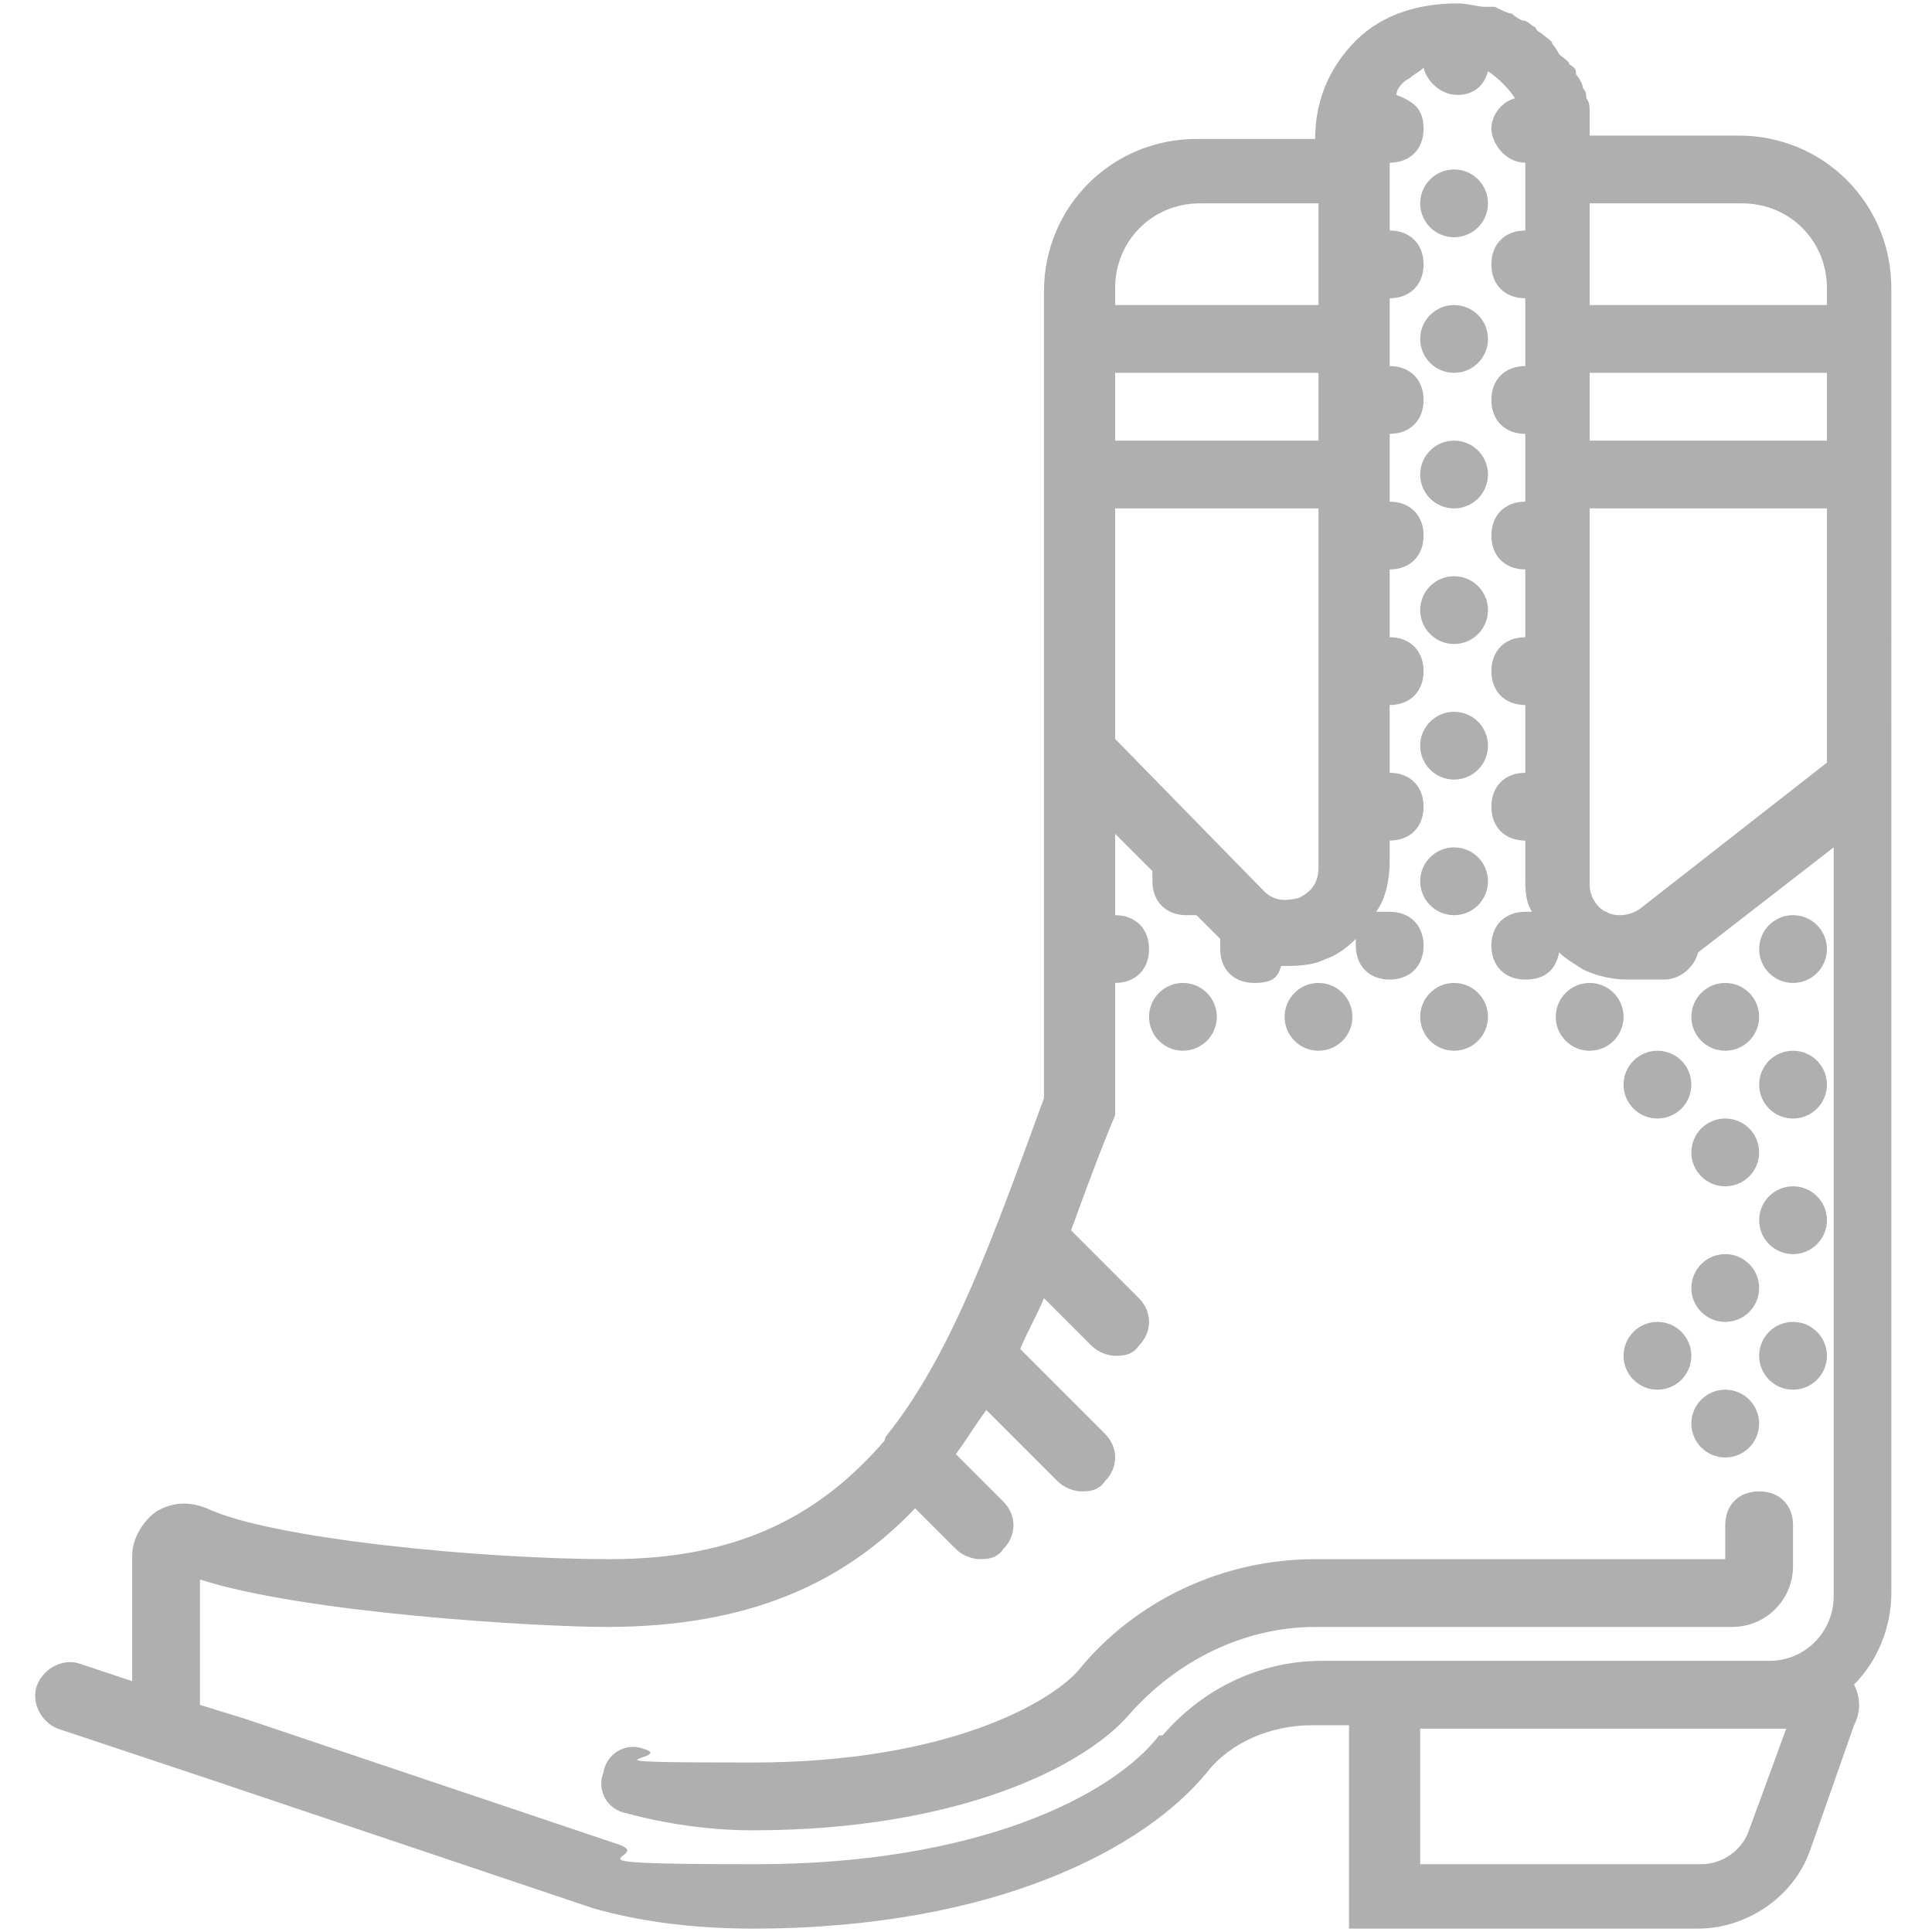
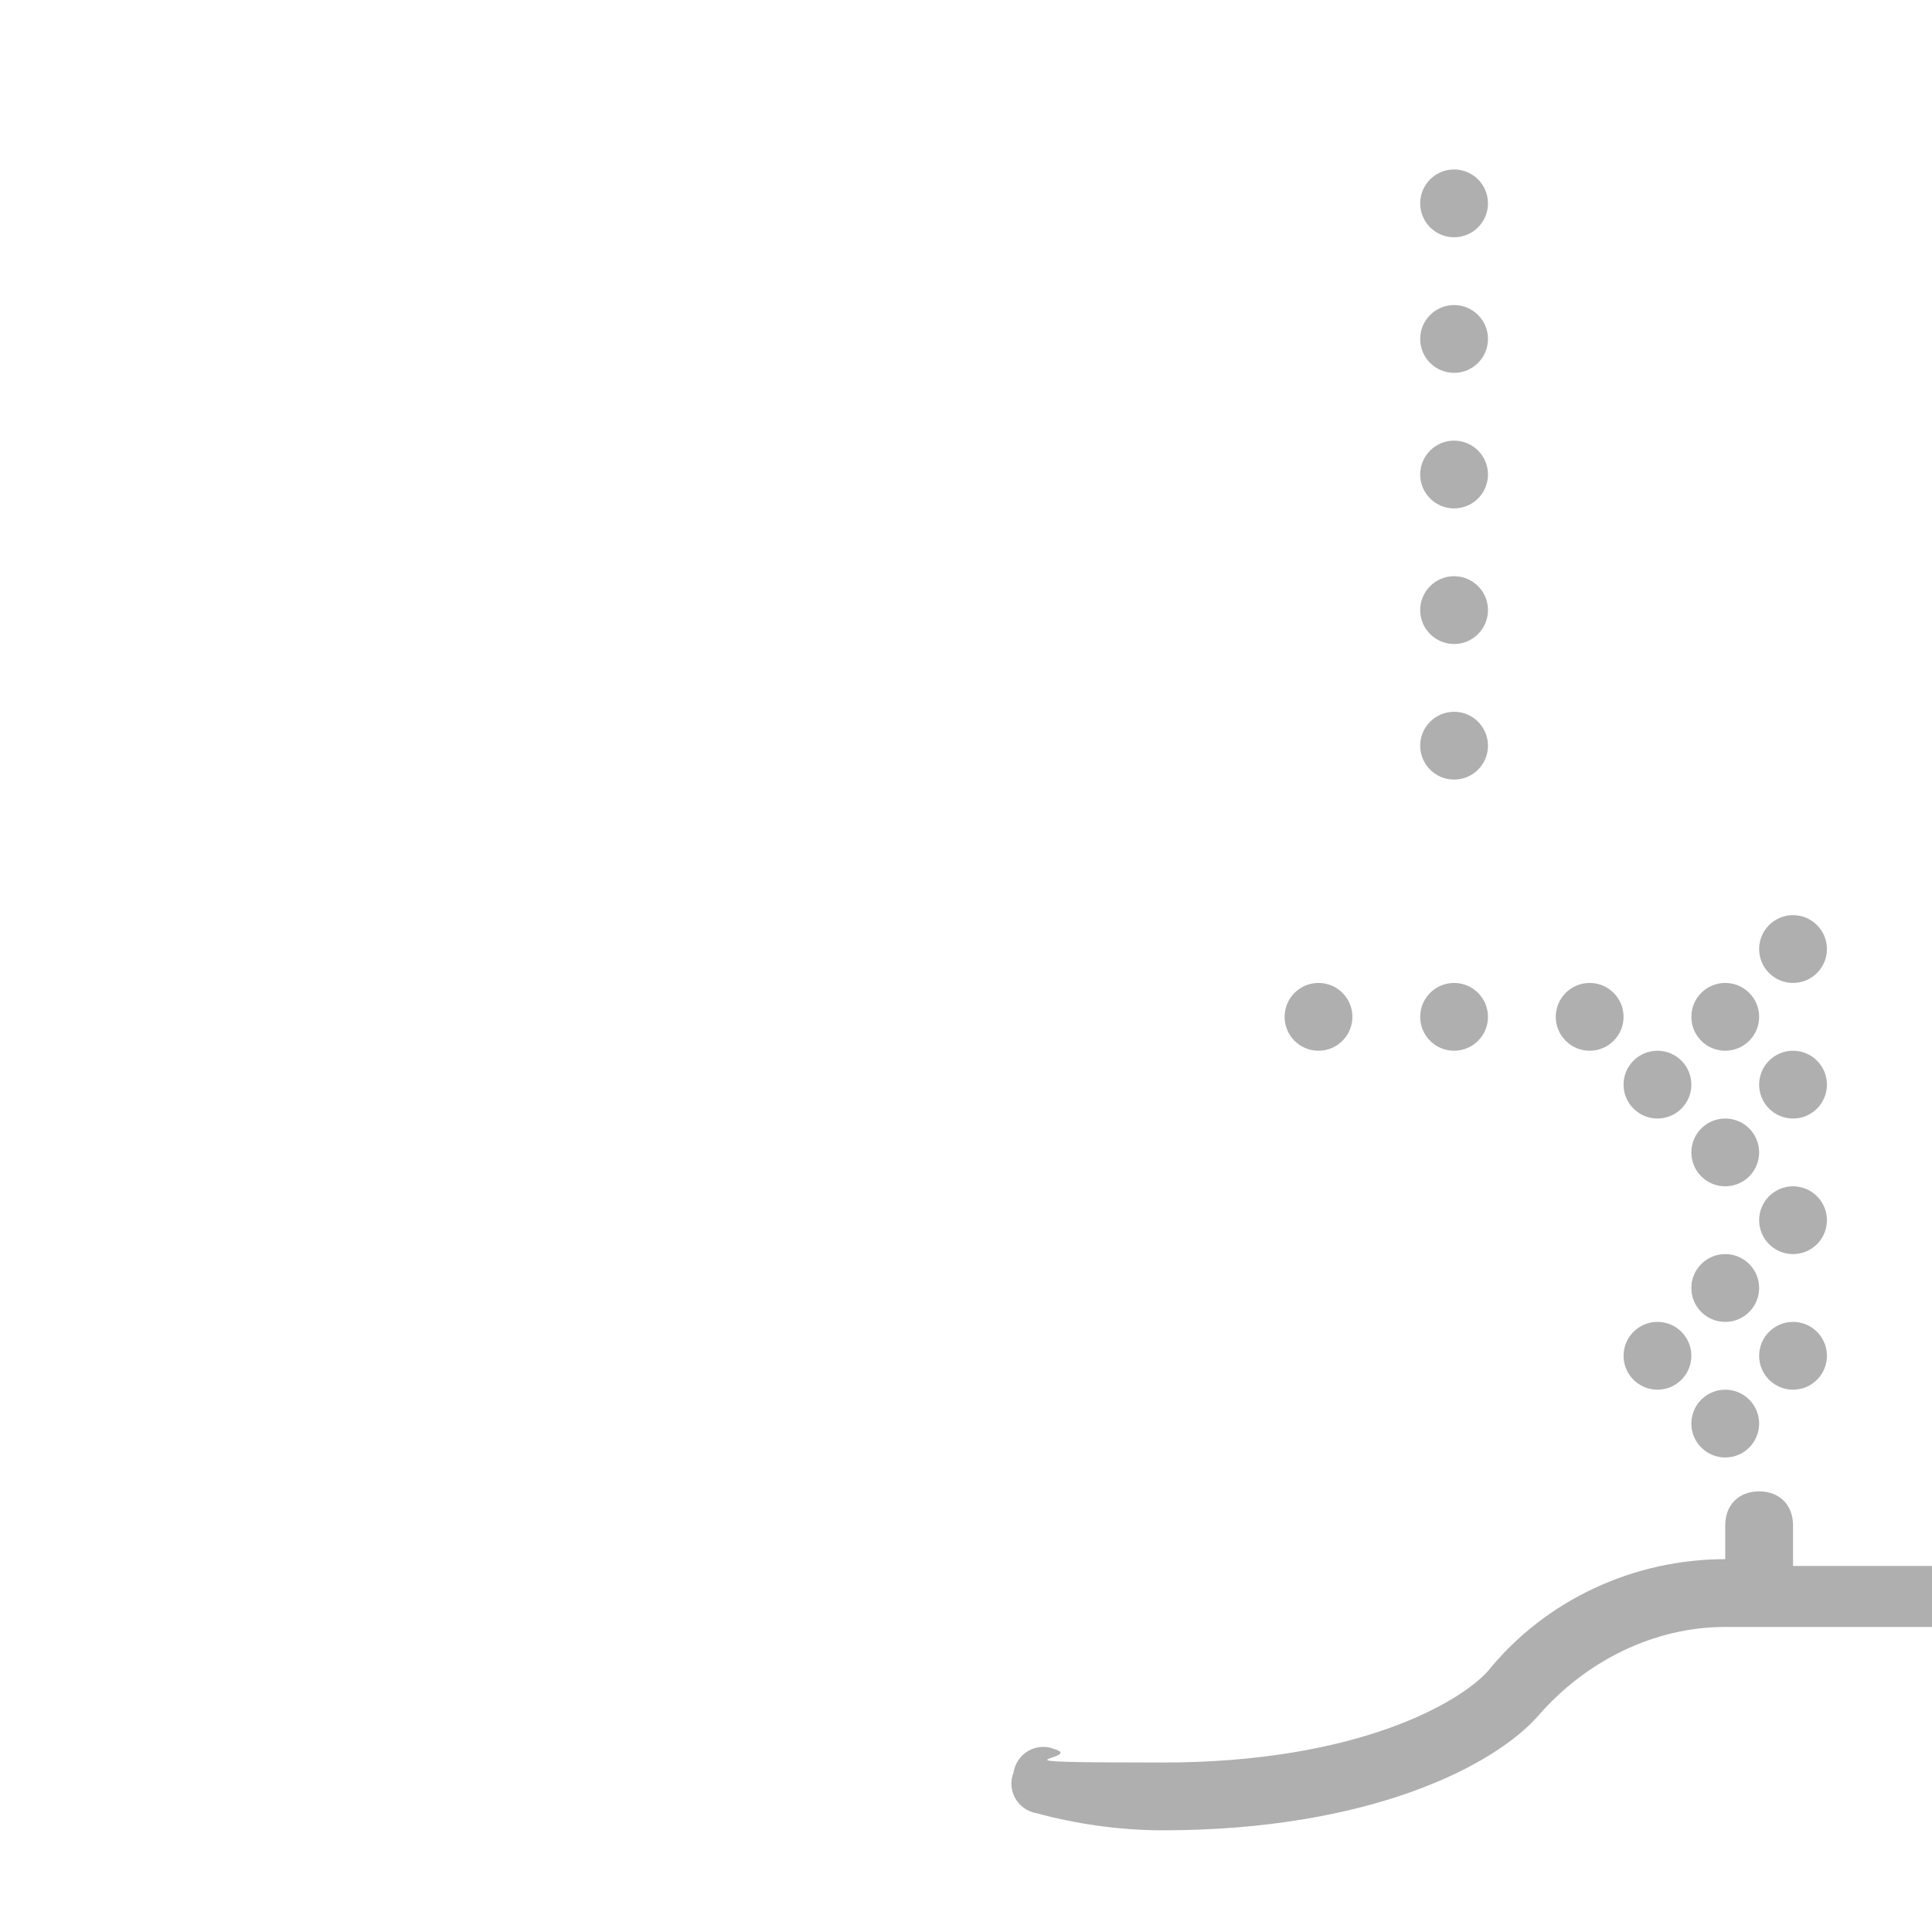
<svg xmlns="http://www.w3.org/2000/svg" viewBox="0 0 57 57" version="1.1">
  <defs>
    <style>
      .cls-1 {
        fill: #afafaf;
      }
    </style>
  </defs>
  <g>
    <g id="Capa_1">
      <g>
-         <path d="M52.9,46.2v-1.2c0-.6-.4-1-1-1s-1,.4-1,1v1h-12.1c-2.7,0-5.3,1.2-7,3.3-.8.9-3.8,2.7-9.6,2.7s-2.2-.1-3.2-.4c-.5-.2-1.1.1-1.2.7-.2.5.1,1.1.7,1.2,1.1.3,2.4.5,3.7.5,6.1,0,9.8-1.9,11.1-3.4,1.4-1.6,3.4-2.6,5.5-2.6h12.3c1,0,1.8-.8,1.8-1.8Z" class="cls-1" />
+         <path d="M52.9,46.2v-1.2c0-.6-.4-1-1-1s-1,.4-1,1v1c-2.7,0-5.3,1.2-7,3.3-.8.9-3.8,2.7-9.6,2.7s-2.2-.1-3.2-.4c-.5-.2-1.1.1-1.2.7-.2.5.1,1.1.7,1.2,1.1.3,2.4.5,3.7.5,6.1,0,9.8-1.9,11.1-3.4,1.4-1.6,3.4-2.6,5.5-2.6h12.3c1,0,1.8-.8,1.8-1.8Z" class="cls-1" />
        <circle r="1" cy="6" cx="42.9" class="cls-1" />
        <circle r="1" cy="10" cx="42.9" class="cls-1" />
        <circle r="1" cy="14" cx="42.9" class="cls-1" />
        <circle r="1" cy="18" cx="42.9" class="cls-1" />
        <circle r="1" cy="22" cx="42.9" class="cls-1" />
-         <circle r="1" cy="26" cx="42.9" class="cls-1" />
        <circle r="1" cy="30" cx="42.9" class="cls-1" />
        <circle r="1" cy="30" cx="38.9" class="cls-1" />
-         <circle r="1" cy="30" cx="34.9" class="cls-1" />
        <circle r="1" cy="30" cx="46.9" class="cls-1" />
        <circle r="1" cy="30" cx="50.9" class="cls-1" />
        <circle r="1" cy="28" cx="52.9" class="cls-1" />
        <circle r="1" cy="32" cx="48.9" class="cls-1" />
        <circle r="1" cy="32" cx="52.9" class="cls-1" />
        <circle r="1" cy="34" cx="50.9" class="cls-1" />
        <circle r="1" cy="40" cx="48.9" class="cls-1" />
        <circle r="1" cy="42" cx="50.9" class="cls-1" />
        <circle r="1" cy="38" cx="50.9" class="cls-1" />
        <circle r="1" cy="40" cx="52.9" class="cls-1" />
        <circle r="1" cy="36" cx="52.9" class="cls-1" />
-         <path d="M51.4,4h-4.5c0-.1,0-.2,0-.3,0-.1,0-.2,0-.4,0-.1,0-.3-.1-.4,0-.1,0-.2-.1-.3,0-.1-.1-.3-.2-.4,0-.1,0-.2-.2-.3,0-.1-.2-.2-.3-.3,0,0-.1-.2-.2-.3,0-.1-.2-.2-.3-.3,0,0-.2-.1-.2-.2-.1,0-.2-.2-.4-.2,0,0-.2-.1-.3-.2-.1,0-.3-.1-.5-.2,0,0-.2,0-.3,0-.2,0-.5-.1-.8-.1-1.1,0-2.2.3-3,1.1-.8.8-1.2,1.8-1.2,2.9h-3.5c-2.5,0-4.5,2-4.5,4.5v23.8c-1.5,4.1-2.7,7.5-4.6,9.9,0,0,0,0,0,0,0,0-.1.1-.1.2-1.9,2.2-4.3,3.5-8.1,3.5s-10-.6-11.9-1.5c-.5-.2-1-.2-1.5.1-.4.3-.7.8-.7,1.3v3.7l-1.5-.5c-.5-.2-1.1.1-1.3.6-.2.5.1,1.1.6,1.3l4.8,1.6h0l11,3.7c1.4.4,3,.6,4.7.6,7.2,0,11.6-2.4,13.4-4.6.7-.9,1.9-1.4,3.1-1.4h1.1v6h10.3c1.4,0,2.8-.9,3.3-2.3l1.3-3.7c.2-.4.2-.8,0-1.2.7-.7,1.1-1.7,1.1-2.7V8.5c0-2.5-2-4.5-4.5-4.5ZM46.9,11h7v2h-7v-2ZM38.9,13h-6v-2h6v2ZM32.9,8.5c0-1.4,1.1-2.5,2.5-2.5h3.5v3h-6v-.5ZM38.9,15v10.6c0,.6-.4.8-.6.9-.1,0-.6.2-1-.2l-4.4-4.5v-6.8h6ZM34.2,51.2c-1.4,1.8-5.4,3.8-11.9,3.8s-2.8-.2-4.1-.6l-11-3.7h0s0,0,0,0l-1.3-.4v-3.7c3.1,1,10,1.4,12,1.4,4.2,0,7-1.3,9.1-3.5l1.2,1.2c.2.2.5.3.7.3s.5,0,.7-.3c.4-.4.4-1,0-1.4l-1.4-1.4c.3-.4.6-.9.9-1.3l2.1,2.1c.2.2.5.3.7.3s.5,0,.7-.3c.4-.4.4-1,0-1.4l-2.5-2.5c.2-.5.5-1,.7-1.5l1.4,1.4c.2.2.5.3.7.3s.5,0,.7-.3c.4-.4.4-1,0-1.4l-2-2s0,0,0,0c.4-1.1.8-2.2,1.3-3.4v-.2c0,0,0-3.7,0-3.7.6,0,1-.4,1-1s-.4-1-1-1v-2.4l1.1,1.1c0,0,0,.2,0,.3,0,.6.4,1,1,1s.2,0,.3,0l.7.7s0,0,0,0c0,0,0,.2,0,.3,0,.6.4,1,1,1s.7-.2.8-.5c.4,0,.9,0,1.3-.2.3-.1.6-.3.9-.6,0,0,0,.2,0,.2,0,.6.4,1,1,1s1-.4,1-1-.4-1-1-1-.3,0-.4,0c.3-.4.4-1,.4-1.5v-.6c.6,0,1-.4,1-1s-.4-1-1-1v-2c.6,0,1-.4,1-1s-.4-1-1-1v-2c.6,0,1-.4,1-1s-.4-1-1-1v-2c.6,0,1-.4,1-1s-.4-1-1-1v-2h0c.6,0,1-.4,1-1s-.4-1-1-1v-2c.6,0,1-.4,1-1s-.3-.8-.8-1c0-.2.2-.4.4-.5.1-.1.3-.2.4-.3.1.4.5.8,1,.8s.8-.3.9-.7c.3.2.6.5.8.8-.4.1-.7.5-.7.9s.4,1,1,1v2c-.6,0-1,.4-1,1s.4,1,1,1h0v2c-.6,0-1,.4-1,1s.4,1,1,1v2c-.6,0-1,.4-1,1s.4,1,1,1v2c-.6,0-1,.4-1,1s.4,1,1,1v2c-.6,0-1,.4-1,1s.4,1,1,1v1.1c0,.3,0,.7.2,1,0,0-.1,0-.2,0-.6,0-1,.4-1,1s.4,1,1,1,.9-.3,1-.8c.2.2.4.3.7.5.4.2.9.3,1.3.3s.4,0,.7,0c.1,0,.3,0,.4,0,.5,0,.9-.4,1-.8l4-3.1v22.1c0,1-.8,1.9-1.9,1.9h-13.2c-1.8,0-3.5.8-4.7,2.2ZM51.6,54c-.2.6-.8,1-1.4,1h-8.3v-4h10.8l-1.1,3ZM53.9,22.5l-5.5,4.3c-.4.3-.9.2-1,.1-.1,0-.5-.3-.5-.8v-11.1h7v7.5ZM46.9,9v-3h4.5c1.4,0,2.5,1.1,2.5,2.5v.5h-7Z" class="cls-1" />
      </g>
    </g>
  </g>
</svg>